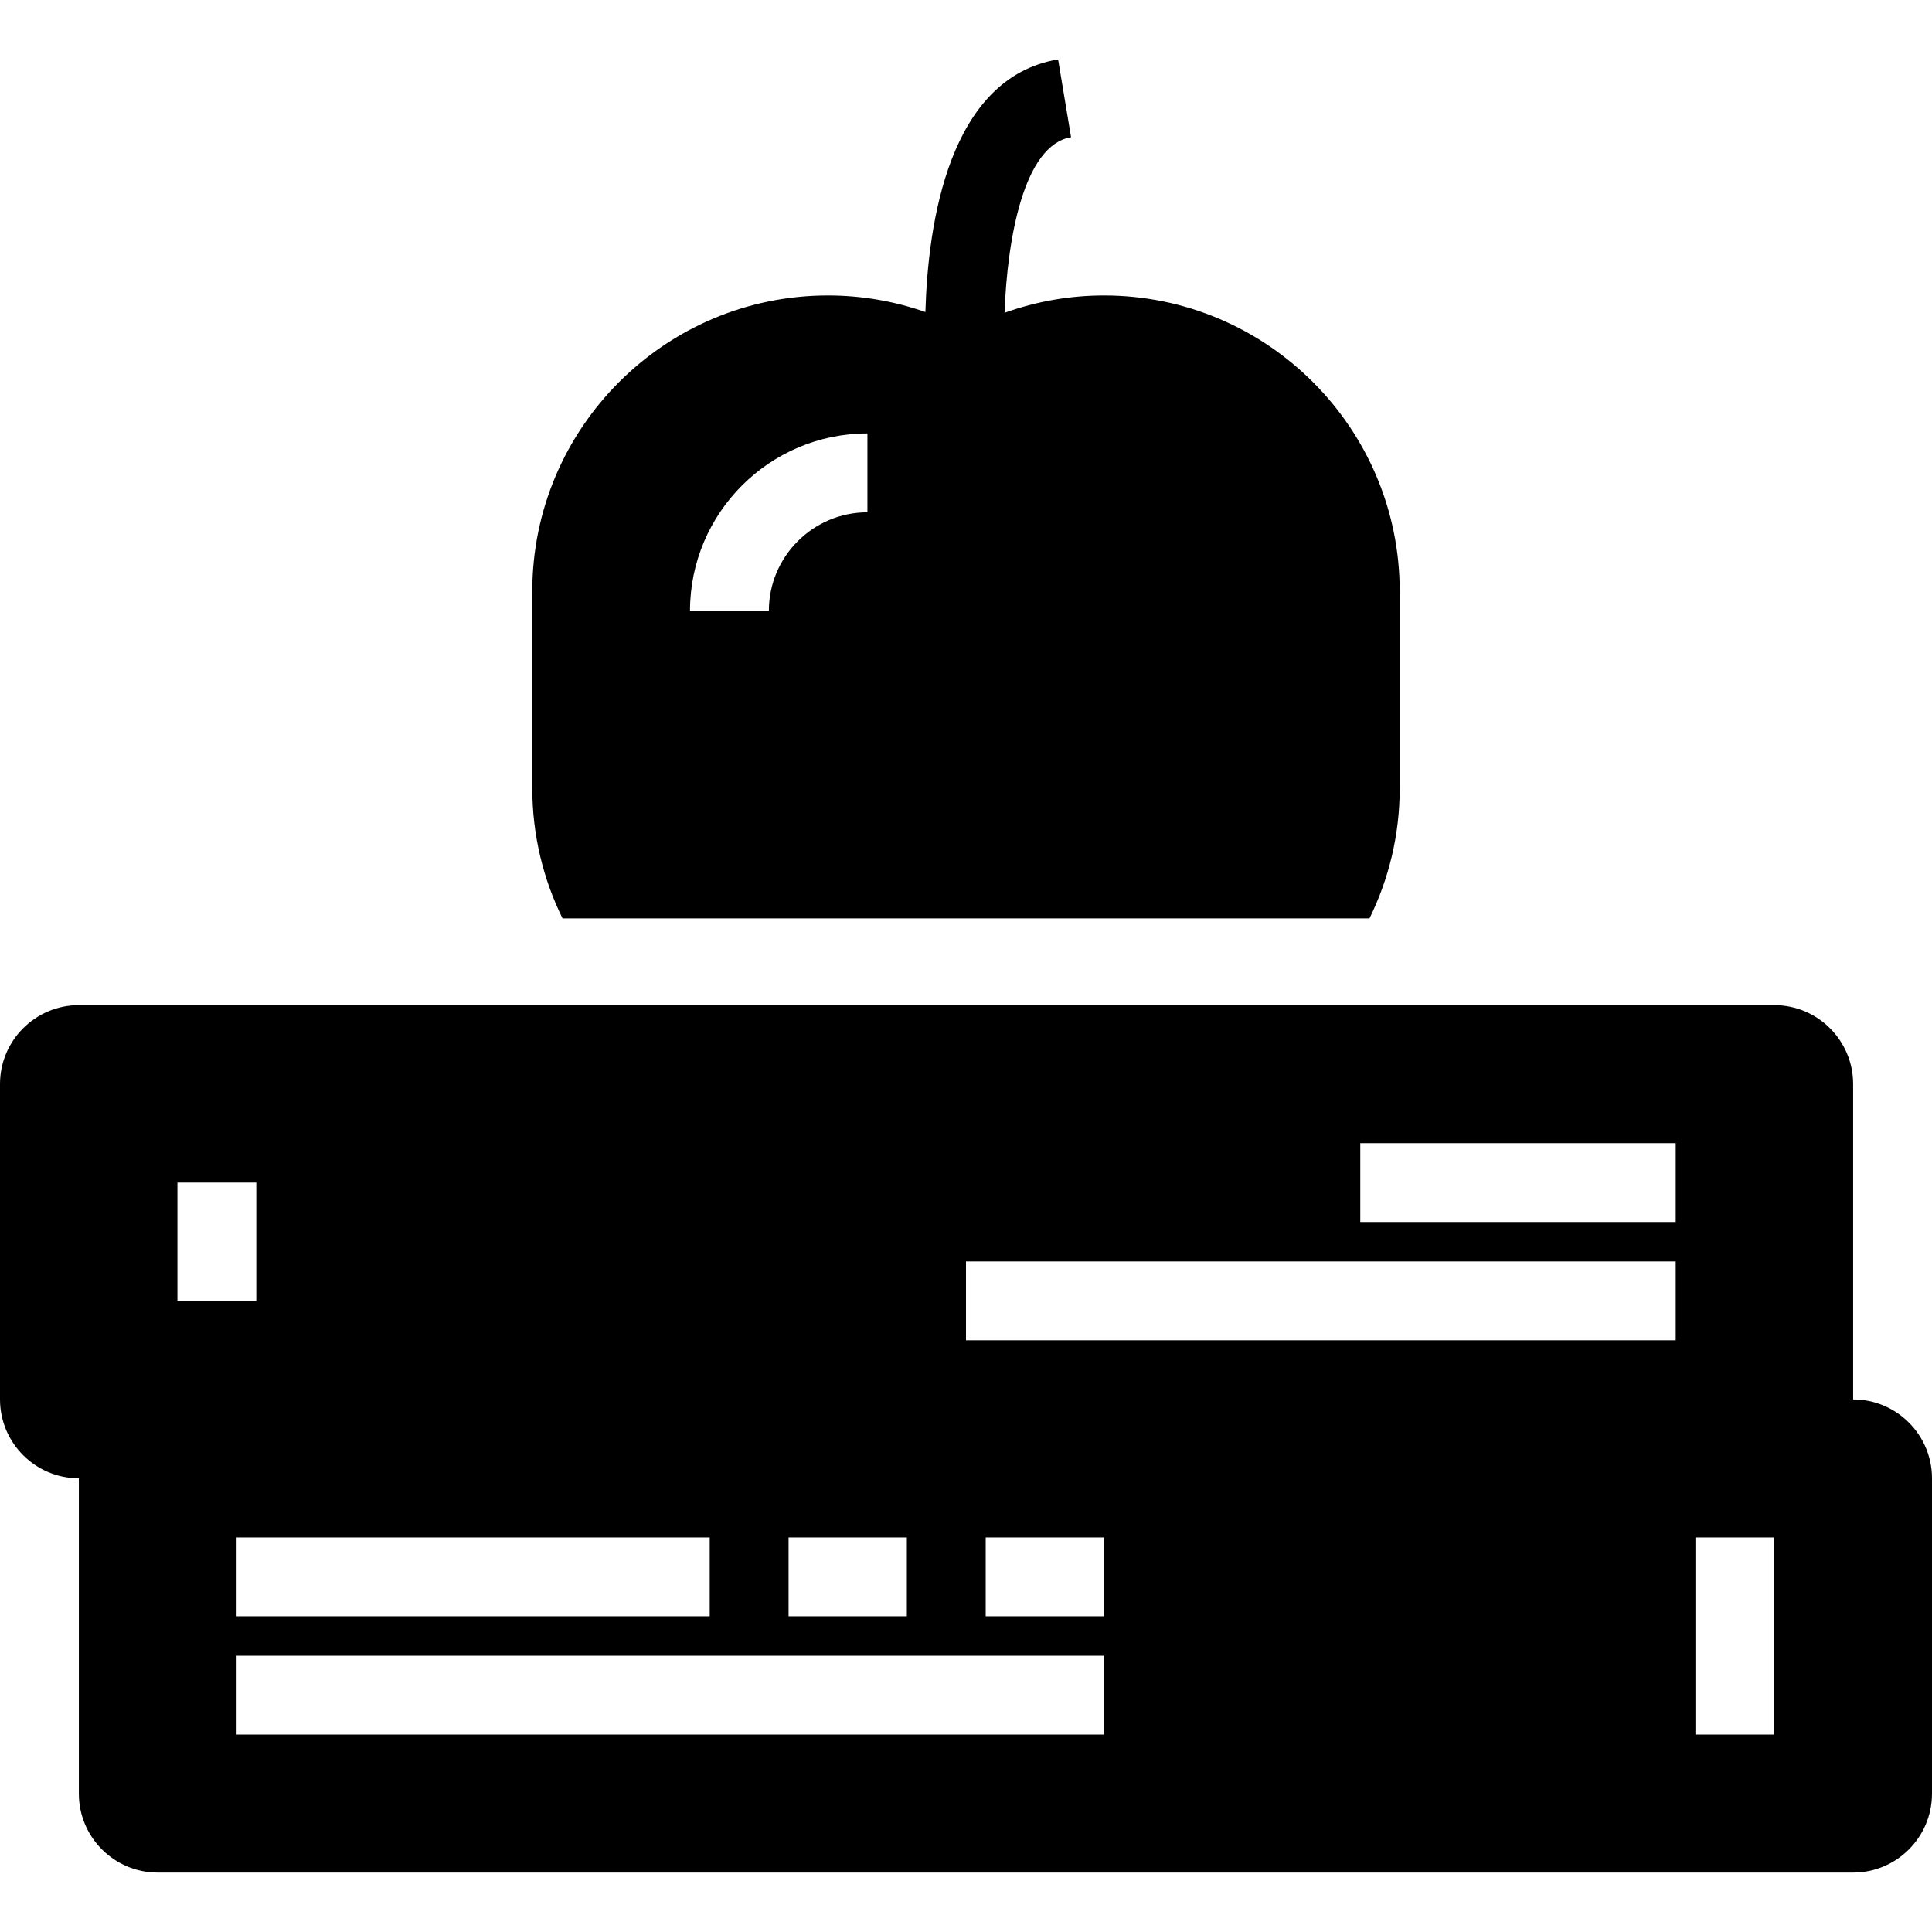
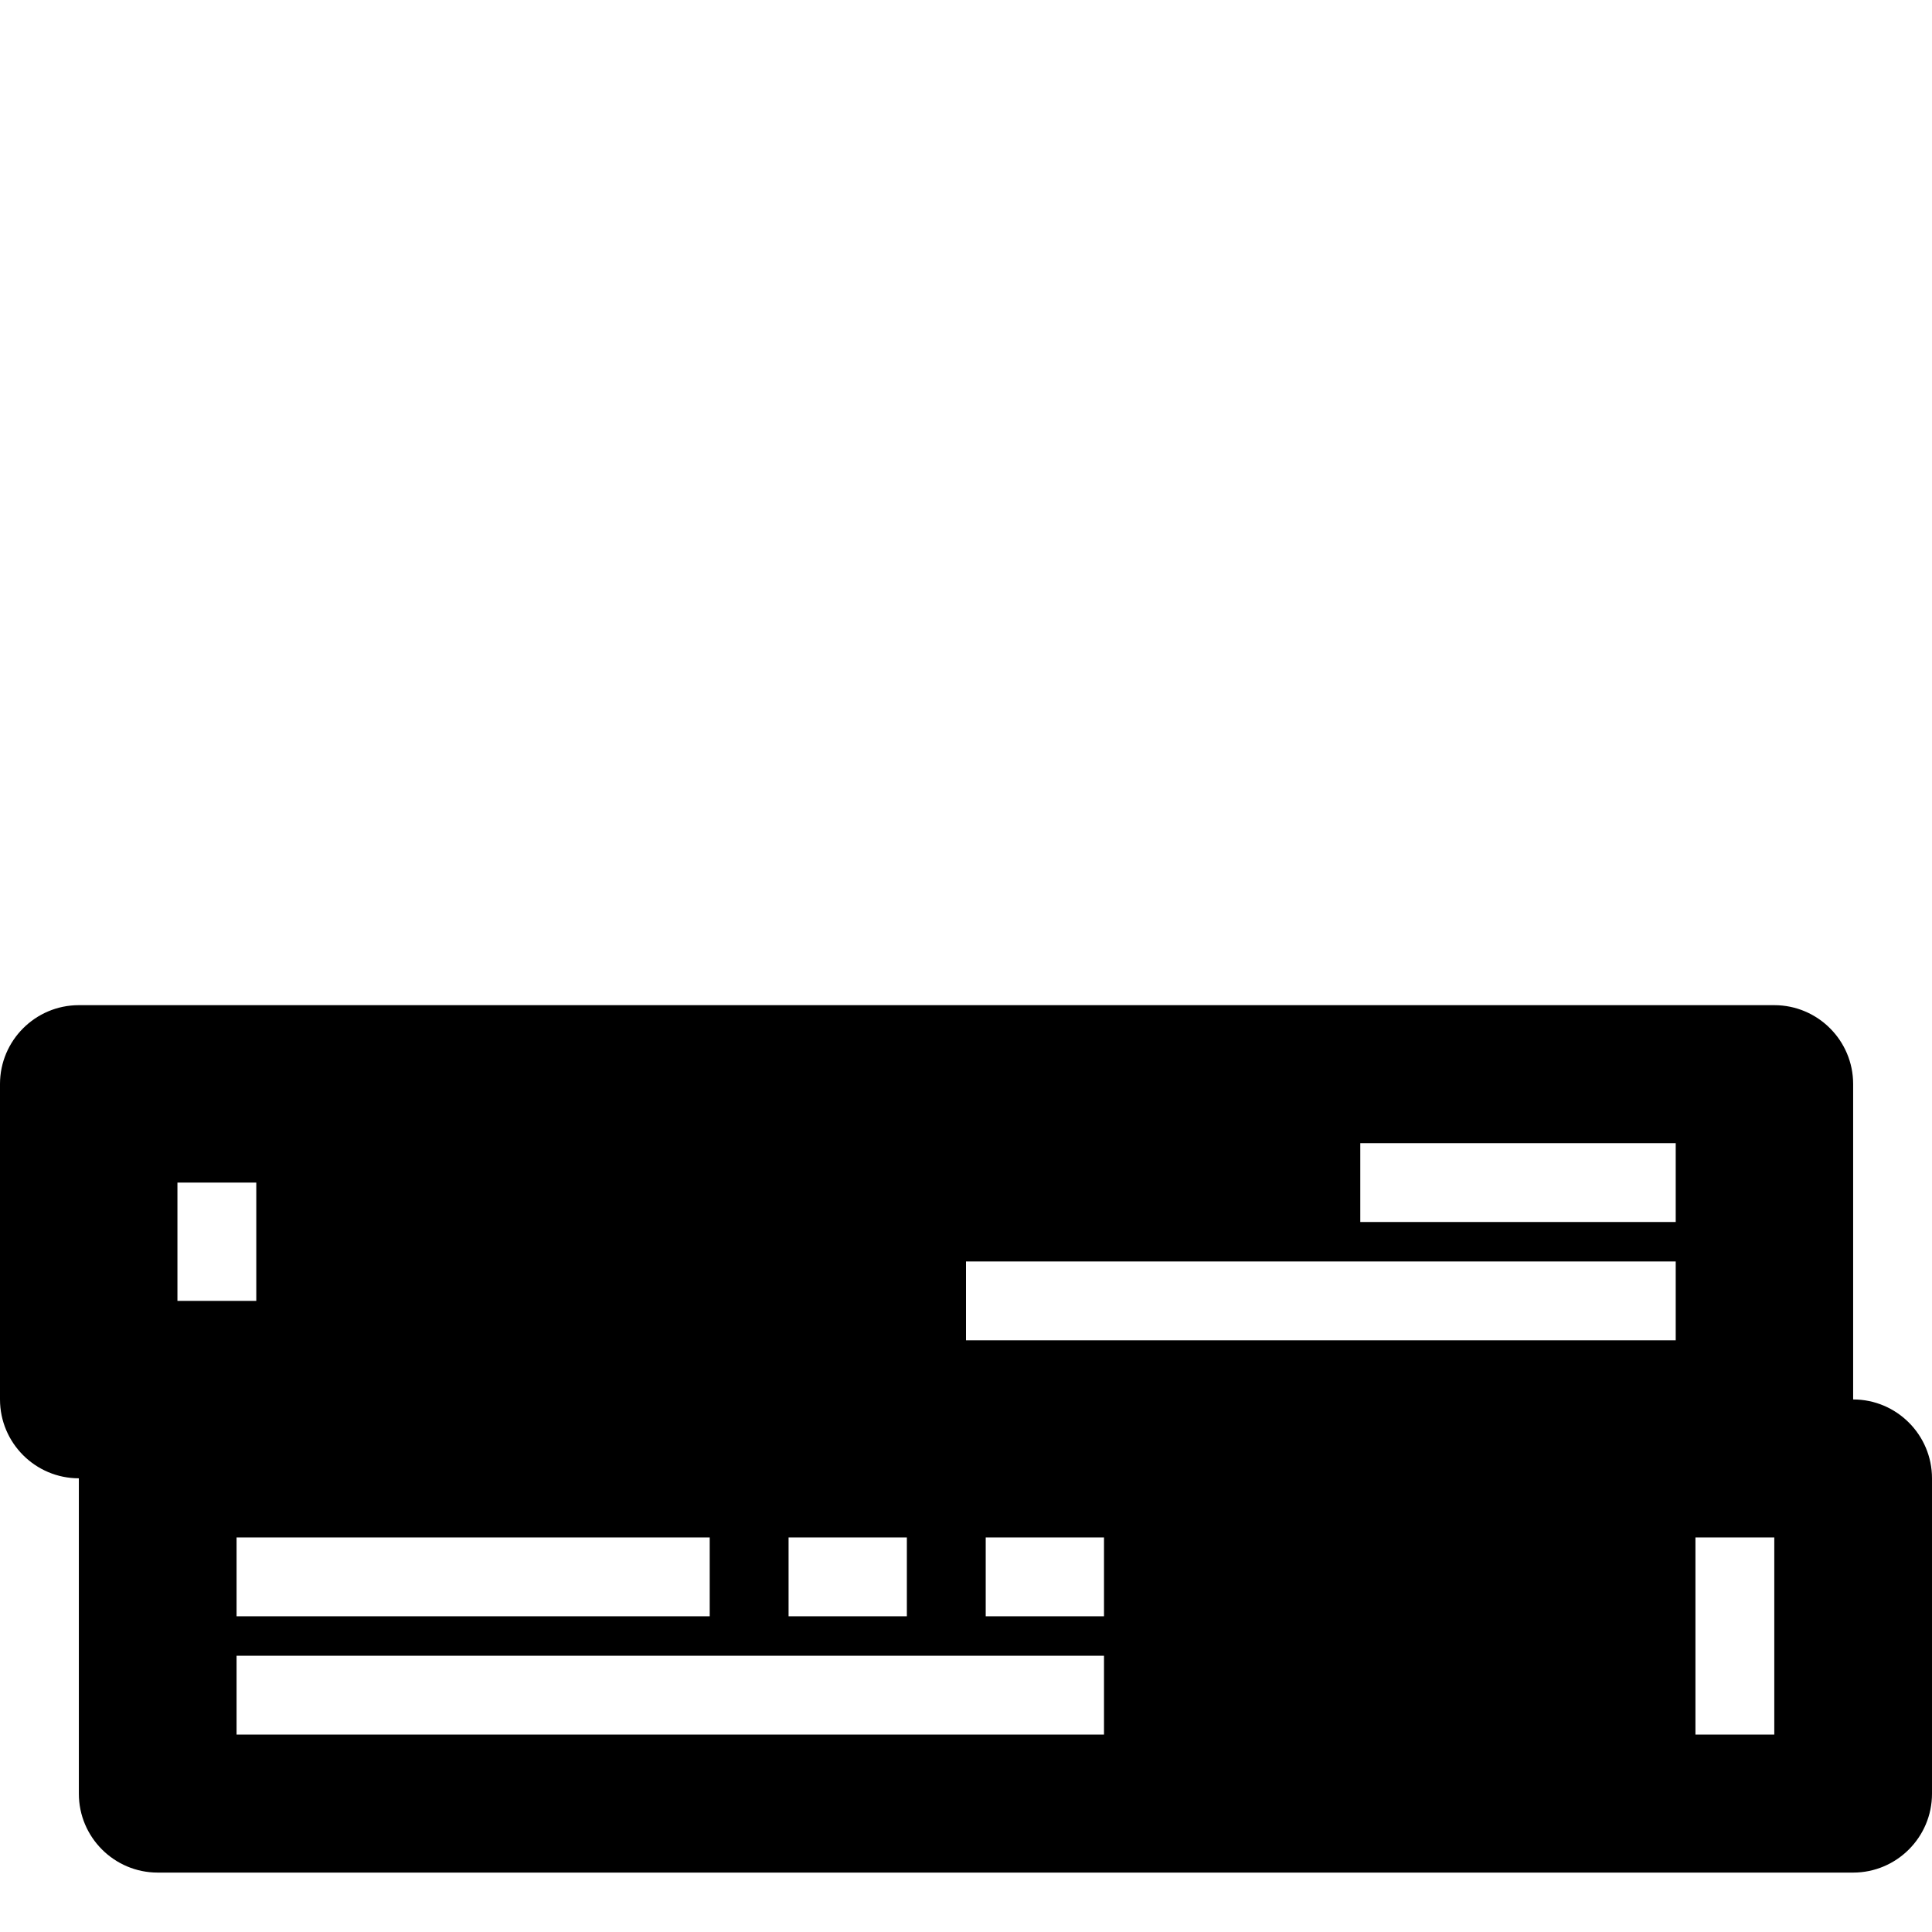
<svg xmlns="http://www.w3.org/2000/svg" version="1.1" id="Layer_1" x="0px" y="0px" viewBox="0 0 490 490" style="enable-background:new 0 0 490 490;" xml:space="preserve">
  <g>
    <g>
      <g>
        <path d="M470,354.932v-80c0-11.022-8.961-19.988-19.98-19.999H19.98C8.961,254.944,0,263.911,0,274.932v80     c0,11.028,8.972,20,20,20v80c0,11.028,8.972,20,20,20h430c11.028,0,20-8.972,20-20v-80C490,363.904,481.028,354.932,470,354.932z      M200,389.932h30v20h-30V389.932z M45,299.932h20v30H45V299.932z M180,389.932v20H60v-20H180z M280,439.932H60v-20h220V439.932z      M280,409.932h-30v-20h30V409.932z M425,339.932H245v-20h180V339.932z M425,309.932h-80v-20h80V309.932z M450,439.932h-20v-50h20     V439.932z" />
-         <path d="M347.33,232.932c4.903-9.965,7.67-21.163,7.67-33v-50c0-41.355-33.645-75-75-75c-8.647,0-17.165,1.504-25.227,4.401     c0.7-18.866,4.879-42.538,16.871-44.537l-3.287-19.729c-27.671,4.612-33.015,41.497-33.655,64.073     c-7.906-2.774-16.244-4.209-24.701-4.209c-41.355,0-75,33.645-75,75v50c0,11.837,2.767,23.035,7.671,33.001H347.33z M220,109.932     v20c-13.785,0-25,11.215-25,25h-20C175,130.12,195.186,109.932,220,109.932z" />
      </g>
    </g>
  </g>
  <g>
</g>
  <g>
</g>
  <g>
</g>
  <g>
</g>
  <g>
</g>
  <g>
</g>
  <g>
</g>
  <g>
</g>
  <g>
</g>
  <g>
</g>
  <g>
</g>
  <g>
</g>
  <g>
</g>
  <g>
</g>
  <g>
</g>
</svg>